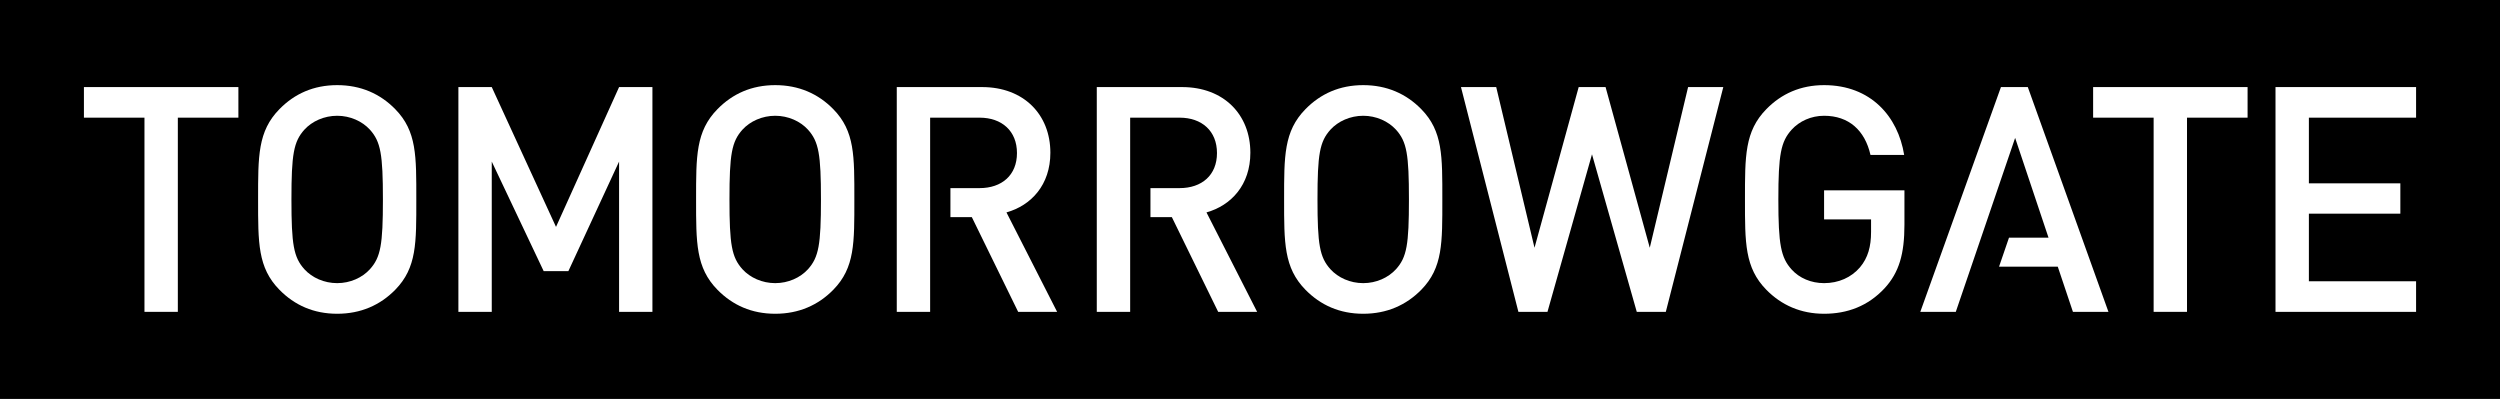
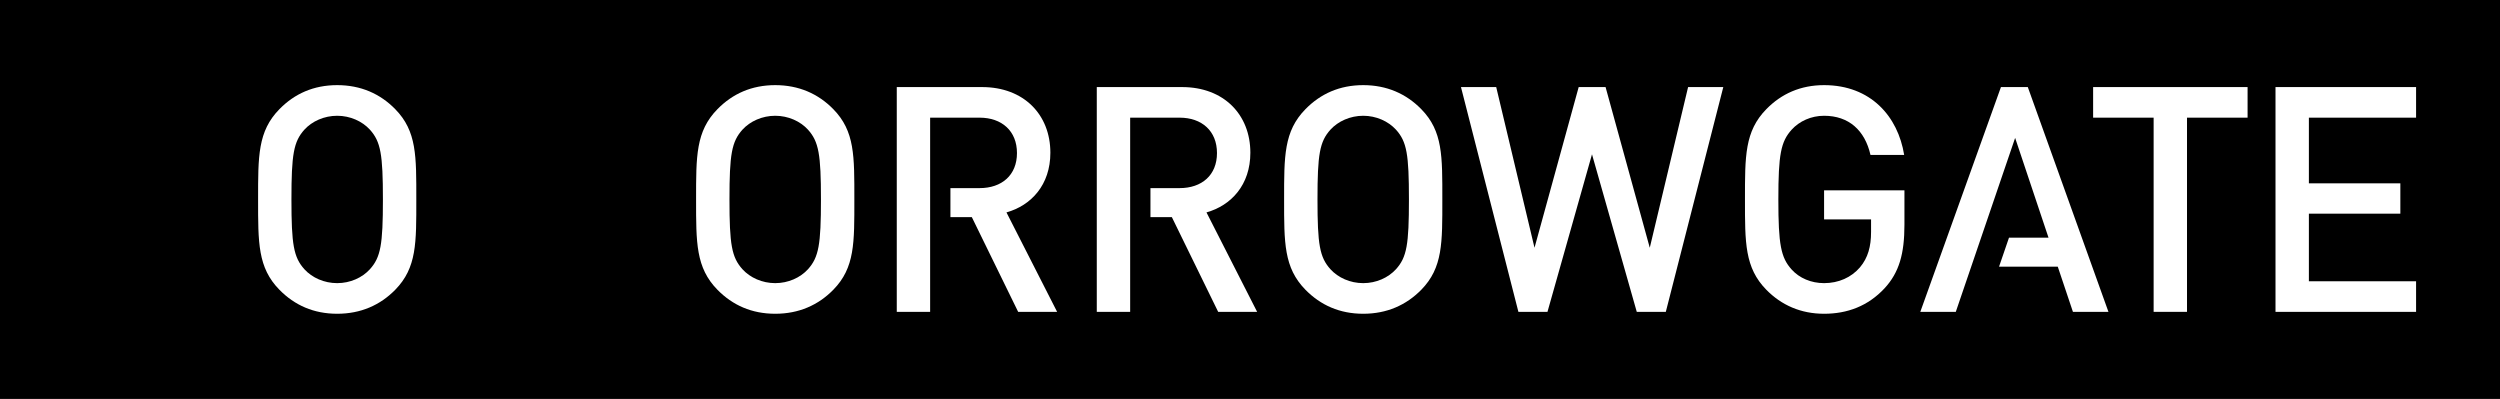
<svg xmlns="http://www.w3.org/2000/svg" width="188" height="30" viewBox="0 0 188 30" fill="none">
  <path d="M188 0H0V30H188V0Z" fill="#231815" style="fill:#231815;fill:color(display-p3 0.137 0.094 0.082);fill-opacity:1;" />
-   <path d="M13.373 8.848V23.451H10.864V8.848H6.311V6.548H17.927V8.848H13.373Z" fill="white" style="fill:white;fill-opacity:1;" />
  <path d="M29.724 21.789C28.587 22.951 27.121 23.595 25.356 23.595C23.59 23.595 22.149 22.951 21.011 21.789C19.382 20.129 19.409 18.253 19.409 14.999C19.409 11.746 19.383 9.871 21.011 8.211C22.149 7.046 23.587 6.402 25.356 6.402C27.124 6.402 28.587 7.046 29.724 8.211C31.35 9.871 31.306 11.748 31.306 14.999C31.306 18.251 31.35 20.129 29.724 21.789ZM27.817 9.751C27.236 9.115 26.33 8.706 25.356 8.706C24.381 8.706 23.47 9.115 22.89 9.751C22.079 10.655 21.916 11.604 21.916 14.999C21.916 18.394 22.079 19.343 22.89 20.246C23.47 20.885 24.377 21.292 25.356 21.292C26.334 21.292 27.236 20.885 27.817 20.246C28.63 19.343 28.795 18.394 28.795 14.999C28.795 11.604 28.63 10.655 27.817 9.751Z" fill="white" style="fill:white;fill-opacity:1;" />
-   <path d="M46.555 23.451V12.151L42.742 20.389H40.884L36.98 12.151V23.451H34.471V6.548H36.98L41.812 17.063L46.555 6.548H49.062V23.451H46.555Z" fill="white" style="fill:white;fill-opacity:1;" />
  <path d="M62.666 21.789C61.528 22.951 60.063 23.595 58.297 23.595C56.53 23.595 55.09 22.951 53.95 21.789C52.323 20.129 52.346 18.253 52.346 14.999C52.346 11.746 52.323 9.871 53.95 8.211C55.09 7.046 56.53 6.402 58.297 6.402C60.063 6.402 61.528 7.046 62.666 8.211C64.292 9.871 64.247 11.748 64.247 14.999C64.247 18.251 64.292 20.129 62.666 21.789ZM60.76 9.751C60.179 9.115 59.273 8.706 58.297 8.706C57.321 8.706 56.413 9.115 55.832 9.751C55.021 10.655 54.856 11.604 54.856 14.999C54.856 18.394 55.021 19.343 55.832 20.246C56.413 20.885 57.321 21.292 58.297 21.292C59.273 21.292 60.179 20.885 60.76 20.246C61.571 19.343 61.736 18.394 61.736 14.999C61.736 11.604 61.571 10.655 60.76 9.751Z" fill="white" style="fill:white;fill-opacity:1;" />
  <path d="M106.882 21.789C105.742 22.951 104.279 23.595 102.514 23.595C100.75 23.595 99.308 22.951 98.169 21.789C96.543 20.129 96.565 18.253 96.565 14.999C96.565 11.746 96.543 9.871 98.169 8.211C99.308 7.046 100.748 6.402 102.514 6.402C104.281 6.402 105.742 7.046 106.882 8.211C108.507 9.871 108.463 11.748 108.463 14.999C108.463 18.251 108.506 20.129 106.882 21.789ZM104.977 9.751C104.394 9.115 103.488 8.706 102.514 8.706C101.54 8.706 100.63 9.115 100.049 9.751C99.237 10.655 99.075 11.604 99.075 14.999C99.075 18.394 99.237 19.343 100.049 20.246C100.63 20.885 101.535 21.292 102.514 21.292C103.494 21.292 104.394 20.885 104.977 20.246C105.793 19.343 105.952 18.394 105.952 14.999C105.952 11.604 105.793 10.655 104.977 9.751Z" fill="white" style="fill:white;fill-opacity:1;" />
  <path d="M125.269 23.451H123.085L119.718 11.604L116.37 23.451H114.184L109.865 6.548H112.515L115.395 18.631L118.717 6.548H120.739L124.063 18.631L126.945 6.548H129.592L125.269 23.451Z" fill="white" style="fill:white;fill-opacity:1;" />
  <path d="M141.727 21.671C140.471 23.023 138.913 23.595 137.171 23.595C135.429 23.595 133.964 22.951 132.827 21.789C131.2 20.129 131.222 18.253 131.222 14.999C131.222 11.746 131.2 9.871 132.827 8.211C133.964 7.046 135.408 6.402 137.171 6.402C140.681 6.402 142.728 8.757 143.193 11.65H140.66C140.239 9.799 139.031 8.706 137.171 8.706C136.196 8.706 135.313 9.115 134.733 9.751C133.92 10.655 133.732 11.604 133.732 14.999C133.732 18.394 133.92 19.369 134.733 20.269C135.313 20.913 136.196 21.292 137.171 21.292C138.265 21.292 139.217 20.864 139.87 20.103C140.471 19.39 140.704 18.538 140.704 17.446V16.497H137.171V14.311H143.214V16.899C143.214 19.083 142.819 20.483 141.727 21.671Z" fill="white" style="fill:white;fill-opacity:1;" />
  <path d="M164.463 8.848V23.451H161.953V8.848H157.403V6.548H169.018V8.848H164.463Z" fill="white" style="fill:white;fill-opacity:1;" />
  <path d="M171.118 23.451V6.548H181.689V8.848H173.628V13.787H180.506V16.067H173.628V21.149H181.689V23.452L171.118 23.451Z" fill="white" style="fill:white;fill-opacity:1;" />
  <path d="M75.686 15.973C77.544 15.451 78.988 13.907 78.988 11.487C78.988 8.613 76.985 6.548 73.851 6.548H67.437V23.451H69.946V8.848H73.663C75.337 8.848 76.476 9.848 76.476 11.51C76.476 13.172 75.337 14.146 73.663 14.146H71.472V16.33H73.082L76.566 23.452H79.496L75.686 15.973Z" fill="white" style="fill:white;fill-opacity:1;" />
  <path d="M90.727 15.973C92.583 15.451 94.027 13.907 94.027 11.487C94.027 8.613 92.026 6.548 88.891 6.548H82.478V23.451H84.988V8.848H88.704C90.379 8.848 91.517 9.848 91.517 11.51C91.517 13.172 90.379 14.146 88.704 14.146H86.514V16.33H88.124L91.607 23.452H94.537L90.727 15.973Z" fill="white" style="fill:white;fill-opacity:1;" />
  <path d="M152.491 6.548H150.471L144.407 23.451H147.076L151.538 10.37L154.049 17.874H151.076L150.328 20.055H154.745L155.884 23.451H158.555L152.491 6.548Z" fill="white" style="fill:white;fill-opacity:1;" />
</svg>